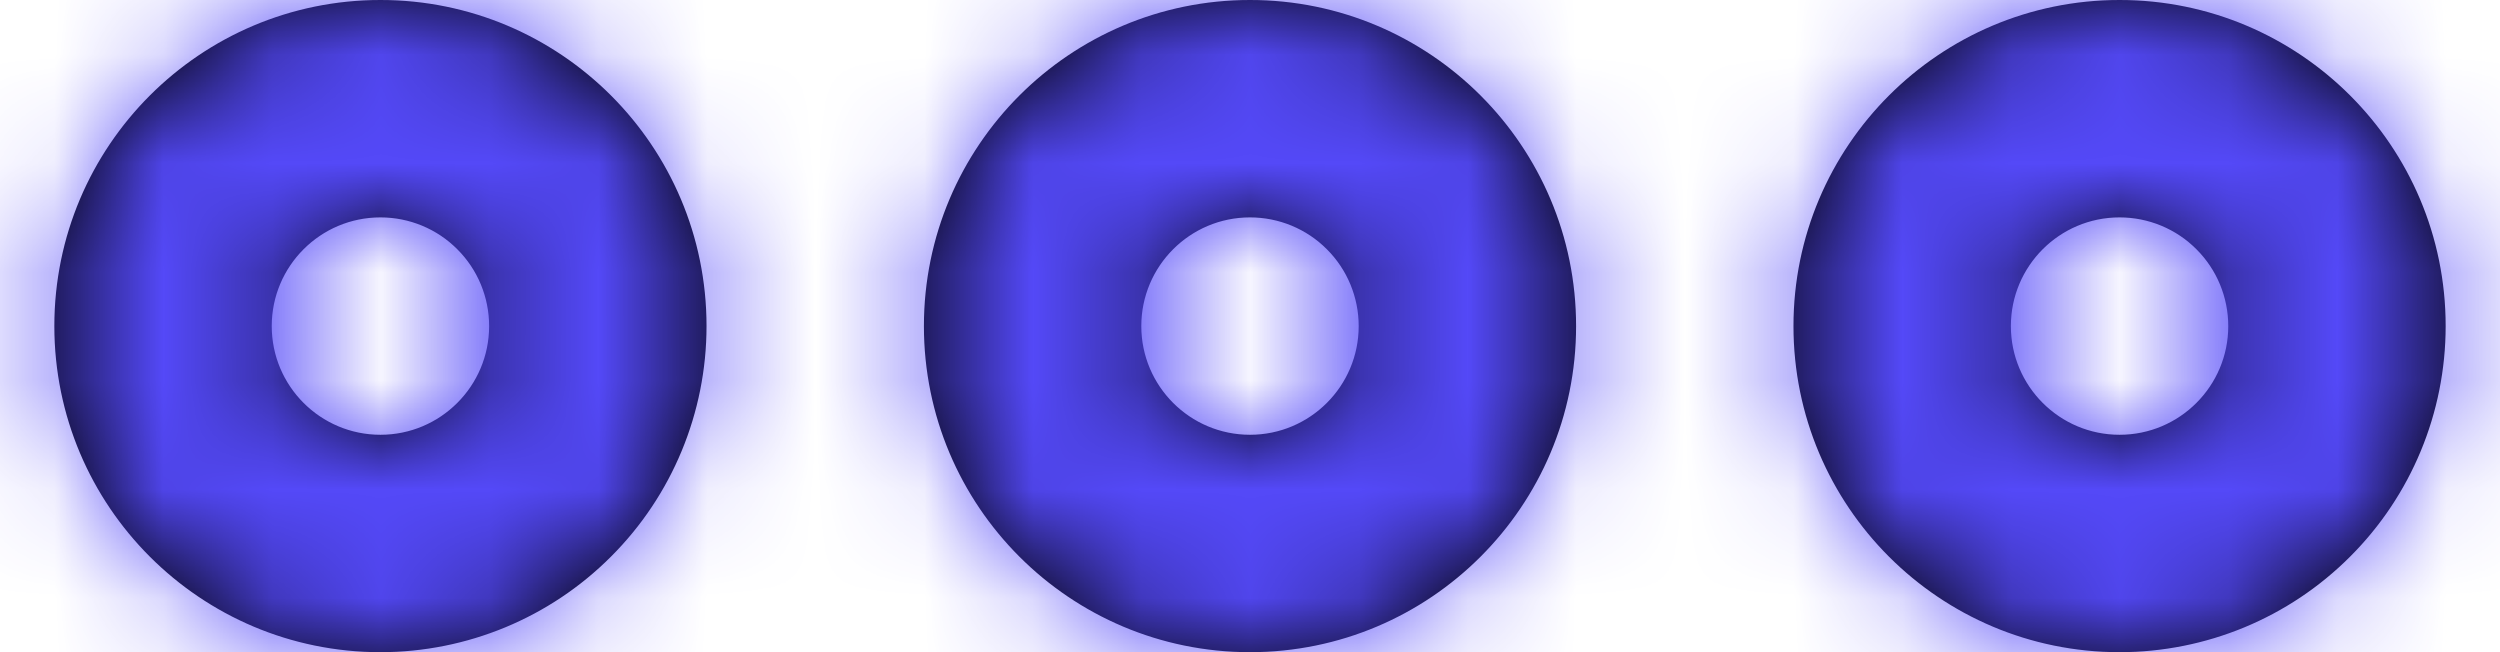
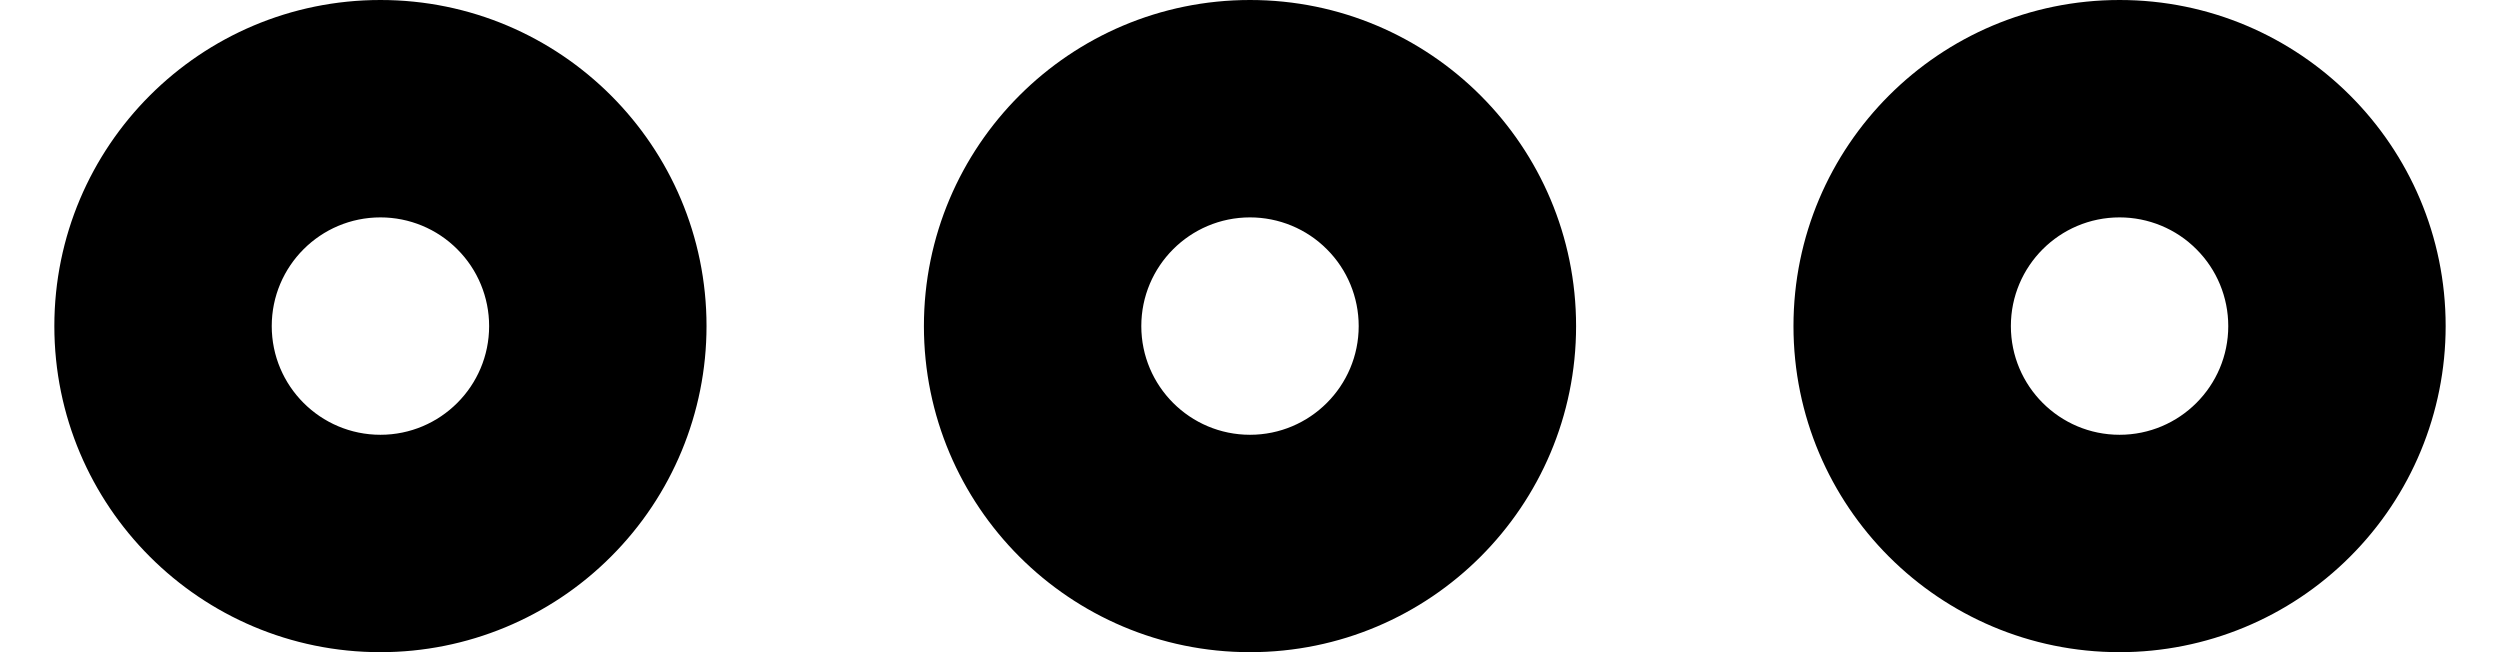
<svg xmlns="http://www.w3.org/2000/svg" width="23" height="6" viewBox="0 0 23 6" fill="none">
  <path fill-rule="evenodd" clip-rule="evenodd" d="M3.5 6C1.843 6 0.5 4.657 0.5 3C0.5 1.343 1.843 0 3.5 0C5.157 0 6.5 1.343 6.5 3C6.5 3.796 6.184 4.559 5.621 5.121C5.059 5.684 4.296 6 3.5 6ZM8.5 3C8.5 1.343 9.843 0 11.5 0C13.157 0 14.5 1.343 14.5 3C14.5 4.657 13.157 6 11.5 6C9.843 6 8.5 4.657 8.5 3ZM19.5 6C20.296 6 21.059 5.684 21.621 5.121C22.184 4.559 22.5 3.796 22.5 3C22.5 1.343 21.157 0 19.5 0C17.843 0 16.5 1.343 16.5 3C16.5 4.657 17.843 6 19.5 6ZM18.5 3C18.5 2.448 18.948 2 19.5 2C19.765 2 20.02 2.105 20.207 2.293C20.395 2.48 20.5 2.735 20.5 3C20.5 3.552 20.052 4 19.5 4C18.948 4 18.5 3.552 18.5 3ZM11.5 4C10.948 4 10.5 3.552 10.5 3C10.5 2.448 10.948 2 11.5 2C11.765 2 12.02 2.105 12.207 2.293C12.395 2.48 12.5 2.735 12.5 3C12.5 3.552 12.052 4 11.5 4ZM2.5 3C2.5 2.448 2.948 2 3.5 2C3.765 2 4.02 2.105 4.207 2.293C4.395 2.48 4.5 2.735 4.5 3C4.5 3.552 4.052 4 3.5 4C2.948 4 2.5 3.552 2.5 3Z" fill="black" />
  <mask id="mask0_3_446" style="mask-type:luminance" maskUnits="userSpaceOnUse" x="0" y="0" width="23" height="6">
-     <path fill-rule="evenodd" clip-rule="evenodd" d="M19.5 6C17.843 6 16.5 4.657 16.5 3C16.5 1.343 17.843 0 19.5 0C21.157 0 22.5 1.343 22.5 3C22.5 3.796 22.184 4.559 21.621 5.121C21.059 5.684 20.296 6 19.5 6ZM19.5 2C18.948 2 18.5 2.448 18.5 3C18.5 3.552 18.948 4 19.5 4C20.052 4 20.5 3.552 20.5 3C20.5 2.735 20.395 2.48 20.207 2.293C20.02 2.105 19.765 2 19.5 2ZM11.5 6C9.843 6 8.5 4.657 8.5 3C8.5 1.343 9.843 0 11.5 0C13.157 0 14.5 1.343 14.5 3C14.5 4.657 13.157 6 11.5 6ZM11.5 2C10.948 2 10.5 2.448 10.5 3C10.5 3.552 10.948 4 11.5 4C12.052 4 12.5 3.552 12.5 3C12.5 2.735 12.395 2.48 12.207 2.293C12.02 2.105 11.765 2 11.5 2ZM3.5 6C1.843 6 0.5 4.657 0.5 3C0.5 1.343 1.843 0 3.5 0C5.157 0 6.5 1.343 6.5 3C6.5 3.796 6.184 4.559 5.621 5.121C5.059 5.684 4.296 6 3.5 6ZM3.5 2C2.948 2 2.5 2.448 2.5 3C2.5 3.552 2.948 4 3.5 4C4.052 4 4.5 3.552 4.5 3C4.5 2.735 4.395 2.48 4.207 2.293C4.02 2.105 3.765 2 3.5 2Z" fill="white" />
-   </mask>
+     </mask>
  <g mask="url(#mask0_3_446)">
    <rect x="-0.5" y="-9" width="24" height="24" fill="#5449F8" />
  </g>
</svg>